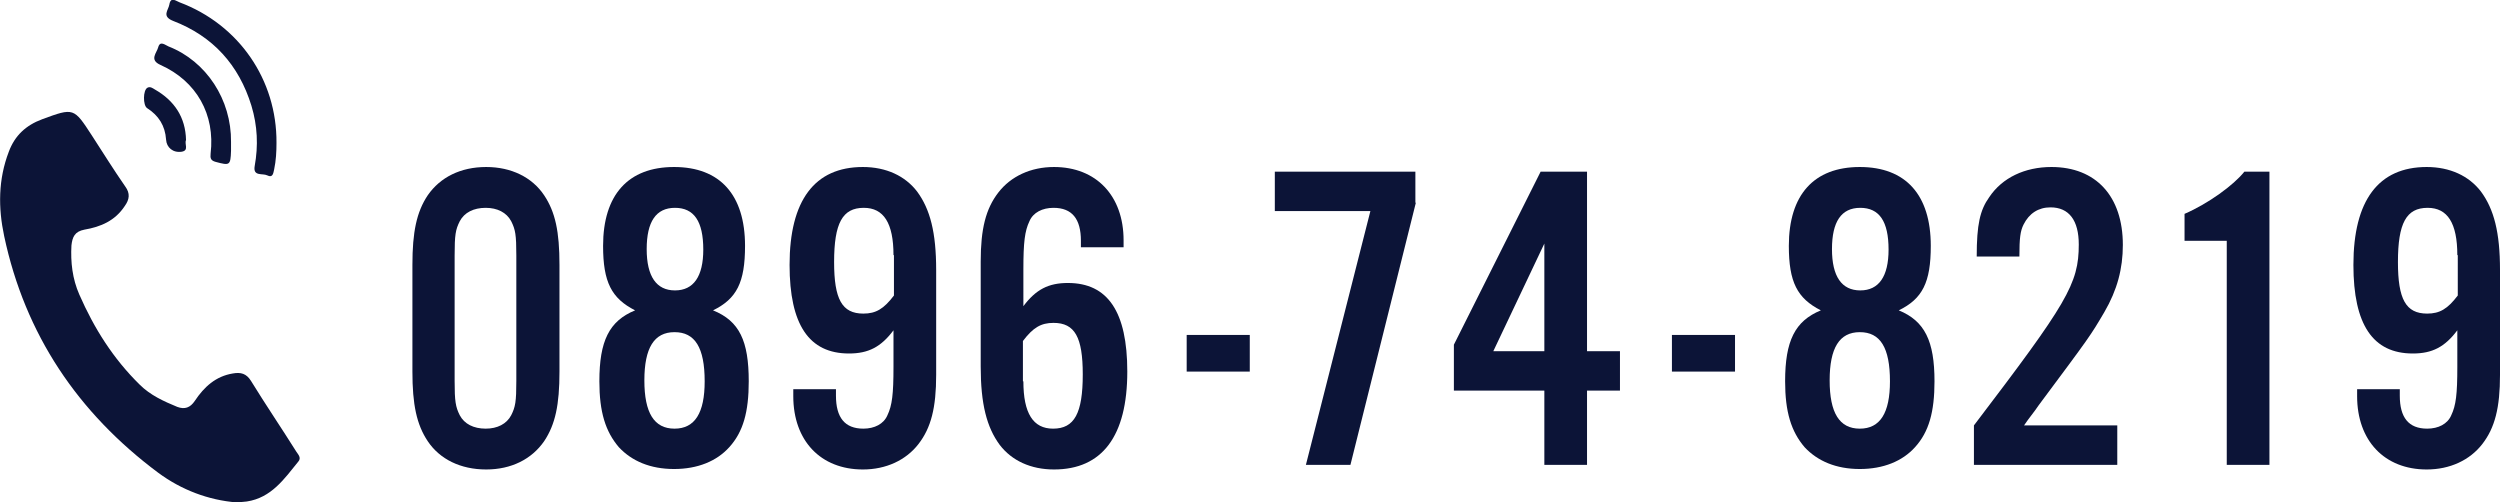
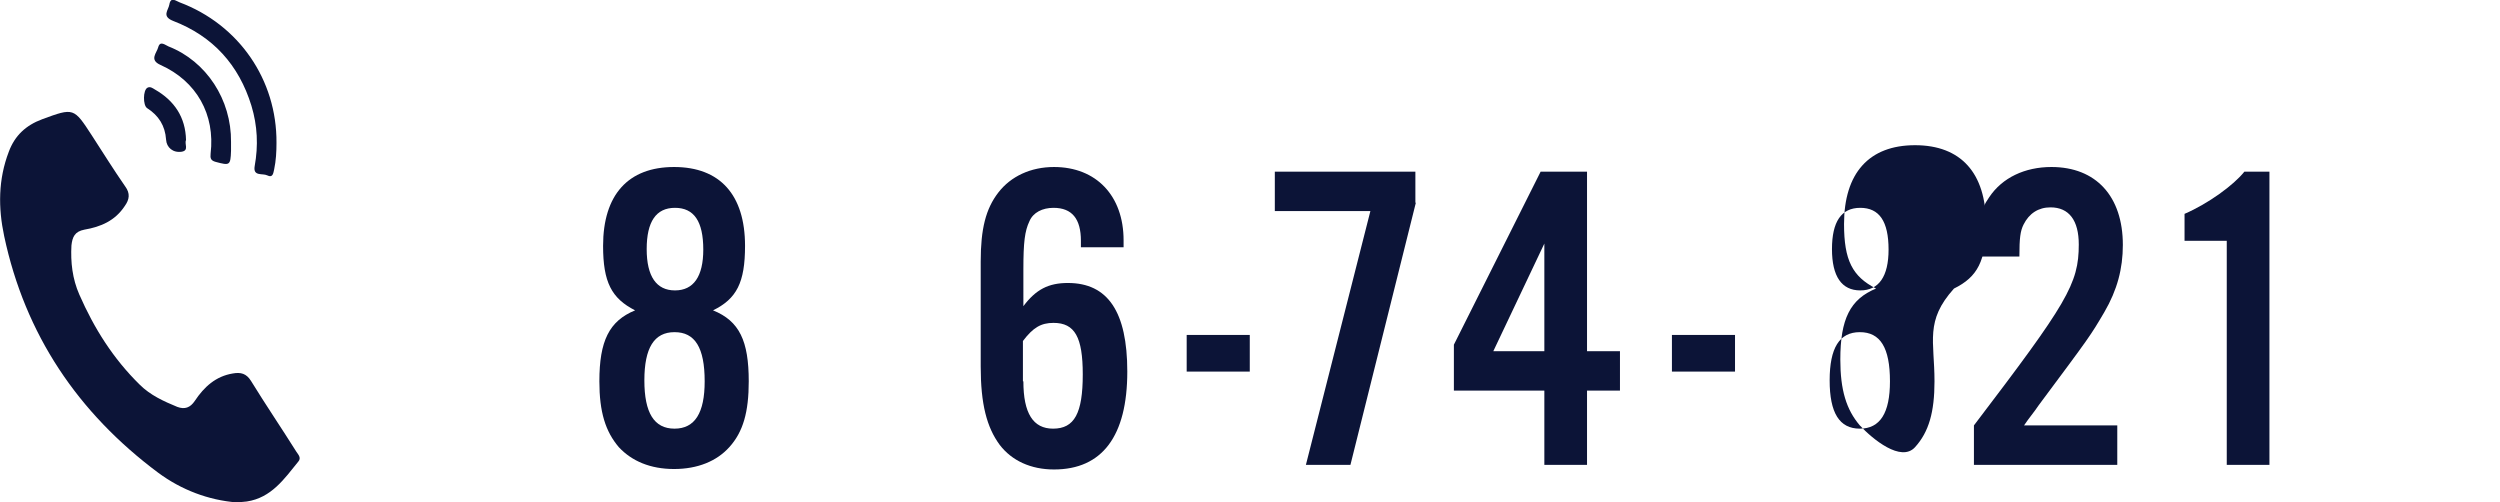
<svg xmlns="http://www.w3.org/2000/svg" version="1.1" id="レイヤー_1" x="0px" y="0px" viewBox="0 0 538.9 108.3" style="enable-background:new 0 0 538.9 108.3;" xml:space="preserve">
  <style type="text/css">
	.st0{fill:#0C1437;}
</style>
  <g>
    <g>
-       <path class="st0" d="M120.6,80.1c0,7.2-0.9,11.4-3.3,15c-2.7,3.9-7.1,6.1-12.5,6.1c-5.5,0-10-2.2-12.6-6.1    c-2.4-3.6-3.3-7.9-3.3-15v-23c0-7.1,0.9-11.4,3.3-15c2.7-3.9,7.1-6.1,12.6-6.1c5.4,0,9.9,2.2,12.5,6.1c2.4,3.6,3.3,7.8,3.3,15    V80.1z M98,82.1c0,4.4,0.2,5.6,1.1,7.4c1,1.9,3,2.9,5.6,2.9c2.5,0,4.5-1,5.5-2.9c0.9-1.8,1.1-2.9,1.1-7.4v-27    c0-4.5-0.2-5.6-1.1-7.4c-1-1.9-3-2.9-5.5-2.9c-2.6,0-4.6,1-5.6,2.9c-0.9,1.8-1.1,2.9-1.1,7.4V82.1z" />
      <path class="st0" d="M161.4,82.2c0,6.6-1.2,10.9-4.2,14.2c-2.7,3-6.8,4.7-11.9,4.7s-9.1-1.7-11.9-4.7c-2.9-3.4-4.2-7.6-4.2-14.2    c0-8.7,2.1-13,7.7-15.3c-5.1-2.6-6.9-6.1-6.9-13.9c0-11,5.4-17,15.3-17s15.3,6,15.3,17c0,7.9-1.8,11.4-6.9,13.9    C159.4,69.2,161.4,73.5,161.4,82.2z M138.9,82c0,7,2.1,10.4,6.5,10.4c4.4,0,6.5-3.4,6.5-10.2c0-7.3-2.1-10.6-6.5-10.6    S138.9,75,138.9,82z M139.4,53.7c0,5.9,2.1,8.9,6.1,8.9s6.1-3,6.1-8.8c0-6.1-2-9-6.1-9S139.4,47.8,139.4,53.7z" />
-       <path class="st0" d="M180.2,83.8v1.5c0,4.7,1.9,7.1,5.9,7.1c2.4,0,4.4-1,5.2-2.9c1-2.1,1.3-4.5,1.3-10.4v-7.9    c-2.7,3.6-5.4,5-9.6,5c-8.6,0-12.8-6.2-12.8-19.1c0-13.9,5.4-21.1,15.8-21.1c5,0,9.1,1.9,11.7,5.3c2.8,3.8,4.1,8.8,4.1,16.9v22.6    c0,7.1-1.1,11.4-3.8,14.9c-2.7,3.5-7,5.5-12,5.5c-9.1,0-15-6.2-15-15.8v-1.5H180.2z M192.6,55c0-6.9-2.1-10.2-6.4-10.2    c-4.6,0-6.4,3.3-6.4,11.7c0,8,1.7,11.1,6.3,11.1c2.7,0,4.4-1,6.6-3.9V55z" />
      <path class="st0" d="M233,53.4v-1.5c0-4.7-1.9-7.1-5.9-7.1c-2.4,0-4.4,1-5.2,2.9c-1,2.1-1.3,4.5-1.3,10.4V66c2.7-3.6,5.4-5,9.6-5    c8.6,0,12.8,6.2,12.8,19.1c0,13.9-5.4,21.1-15.8,21.1c-5,0-9.1-1.9-11.7-5.3c-2.8-3.8-4.1-8.8-4.1-16.9V56.4    c0-7.1,1.1-11.4,3.8-14.9c2.7-3.5,7-5.5,12-5.5c9.1,0,15,6.2,15,15.8v1.5H233z M220.6,82.2c0,6.9,2.1,10.2,6.4,10.2    c4.6,0,6.4-3.3,6.4-11.7c0-8-1.7-11.1-6.3-11.1c-2.7,0-4.4,1-6.6,3.9V82.2z" />
      <path class="st0" d="M269.4,80.1h-13.6v-7.9h13.6V80.1z" />
      <path class="st0" d="M305.2,43.7l-14.1,56.5h-9.6l13.9-54.7h-20.6V37h30.3V43.7z" />
      <path class="st0" d="M313.4,84.2v-9.9L332.1,37h10v38.7h7.1v8.5h-7.1v16h-9.2v-16H313.4z M332.9,52.5l-11,23.2h11V52.5z" />
      <path class="st0" d="M374,80.1h-13.6v-7.9H374V80.1z" />
-       <path class="st0" d="M417,82.2c0,6.6-1.2,10.9-4.2,14.2c-2.7,3-6.8,4.7-11.9,4.7s-9.1-1.7-11.9-4.7c-2.9-3.4-4.2-7.6-4.2-14.2    c0-8.7,2.1-13,7.7-15.3c-5.1-2.6-6.9-6.1-6.9-13.9c0-11,5.4-17,15.3-17s15.3,6,15.3,17c0,7.9-1.8,11.4-6.9,13.9    C414.9,69.2,417,73.5,417,82.2z M394.4,82c0,7,2.1,10.4,6.5,10.4c4.4,0,6.5-3.4,6.5-10.2c0-7.3-2.1-10.6-6.5-10.6    S394.4,75,394.4,82z M394.9,53.7c0,5.9,2.1,8.9,6.1,8.9s6.1-3,6.1-8.8c0-6.1-2-9-6.1-9S394.9,47.8,394.9,53.7z" />
+       <path class="st0" d="M417,82.2c0,6.6-1.2,10.9-4.2,14.2s-9.1-1.7-11.9-4.7c-2.9-3.4-4.2-7.6-4.2-14.2    c0-8.7,2.1-13,7.7-15.3c-5.1-2.6-6.9-6.1-6.9-13.9c0-11,5.4-17,15.3-17s15.3,6,15.3,17c0,7.9-1.8,11.4-6.9,13.9    C414.9,69.2,417,73.5,417,82.2z M394.4,82c0,7,2.1,10.4,6.5,10.4c4.4,0,6.5-3.4,6.5-10.2c0-7.3-2.1-10.6-6.5-10.6    S394.4,75,394.4,82z M394.9,53.7c0,5.9,2.1,8.9,6.1,8.9s6.1-3,6.1-8.8c0-6.1-2-9-6.1-9S394.9,47.8,394.9,53.7z" />
      <path class="st0" d="M456.3,100.2h-30.8v-8.5c20.1-26.4,22.6-30.5,22.6-39c0-5.2-2.1-8-6.1-8c-2.6,0-4.6,1.3-5.8,3.7    c-0.7,1.4-0.9,2.9-0.9,6.9h-9.2c0-6.9,0.7-10,2.7-12.8c2.8-4.2,7.7-6.5,13.4-6.5c9.6,0,15.4,6.3,15.4,16.8c0,5.1-1.2,9.7-4,14.5    c-3,5.1-3,5.1-14.1,20c-1,1.5-2.2,2.9-3.2,4.4h20.1V100.2z" />
      <path class="st0" d="M489.1,100.2H480V51.9h-9.1v-5.8c5.1-2.2,10.6-6.2,12.9-9.1h5.4V100.2z" />
-       <path class="st0" d="M517.3,83.8v1.5c0,4.7,1.9,7.1,5.9,7.1c2.4,0,4.4-1,5.2-2.9c1-2.1,1.3-4.5,1.3-10.4v-7.9    c-2.7,3.6-5.4,5-9.6,5c-8.6,0-12.8-6.2-12.8-19.1c0-13.9,5.4-21.1,15.8-21.1c5,0,9.1,1.9,11.7,5.3c2.8,3.8,4.1,8.8,4.1,16.9v22.6    c0,7.1-1.1,11.4-3.8,14.9c-2.7,3.5-7,5.5-12,5.5c-9.1,0-15-6.2-15-15.8v-1.5H517.3z M529.7,55c0-6.9-2.1-10.2-6.4-10.2    c-4.6,0-6.4,3.3-6.4,11.7c0,8,1.7,11.1,6.3,11.1c2.7,0,4.4-1,6.6-3.9V55z" />
    </g>
    <g>
      <path class="st0" d="M51,108.3c-6.1-0.5-11.9-2.7-16.9-6.4C16.8,89,5.4,72.1,0.9,50.9c-1.3-6.1-1.3-12.2,1-18.2    c1.3-3.5,3.7-5.7,7.2-7c6.8-2.5,6.8-2.5,10.7,3.5c2.4,3.7,4.7,7.4,7.2,11c1.1,1.5,0.9,2.8-0.1,4.2c-2.1,3.2-5.2,4.5-8.7,5.1    c-2.1,0.4-2.6,1.6-2.8,3.4c-0.2,3.6,0.2,7.2,1.7,10.6c3.2,7.3,7.3,13.8,13,19.4c2.3,2.3,5.2,3.6,8.1,4.8c1.6,0.6,2.8,0.2,3.8-1.3    c2-3,4.5-5.3,8.2-5.9c1.7-0.3,2.9,0,3.9,1.6c3.2,5.2,6.6,10.2,9.8,15.3c0.4,0.6,1.1,1.3,0.4,2.1c-3,3.7-5.8,7.8-11.1,8.6    C52.6,108.2,51.9,108.2,51,108.3z" />
      <path class="st0" d="M59.6,30.8c0,1.9-0.1,3.8-0.5,5.7c-0.2,0.9-0.3,1.9-1.5,1.3c-1-0.5-3.1,0.3-2.7-2c0.8-4.4,0.6-8.7-0.7-13    c-2.7-8.8-8.3-15-16.9-18.3c-2.5-1-1-2.3-0.8-3.5c0.3-1.8,1.4-0.8,2.2-0.5C51.5,5.3,59.7,17.2,59.6,30.8z" />
      <path class="st0" d="M49.8,30.6c0,0.6,0,1.3,0,1.9c-0.1,3.2-0.3,3.2-3.3,2.4c-1.1-0.3-1.2-0.8-1.1-1.8c1-8.4-3-15.6-10.8-19.1    c-2.5-1.1-0.8-2.6-0.5-3.8c0.4-1.5,1.5-0.5,2.2-0.2C44.5,13.2,49.9,21.5,49.8,30.6z" />
      <path class="st0" d="M40.1,30.2c-0.4,0.8,0.7,2.2-0.9,2.5c-1.9,0.3-3.3-0.9-3.4-2.6c-0.2-3-1.6-5.2-4.1-6.8    c-0.9-0.6-0.9-3.9,0.1-4.4c0.6-0.3,1.1,0.1,1.6,0.4C37.6,21.7,40,25.3,40.1,30.2z" />
    </g>
  </g>
</svg>